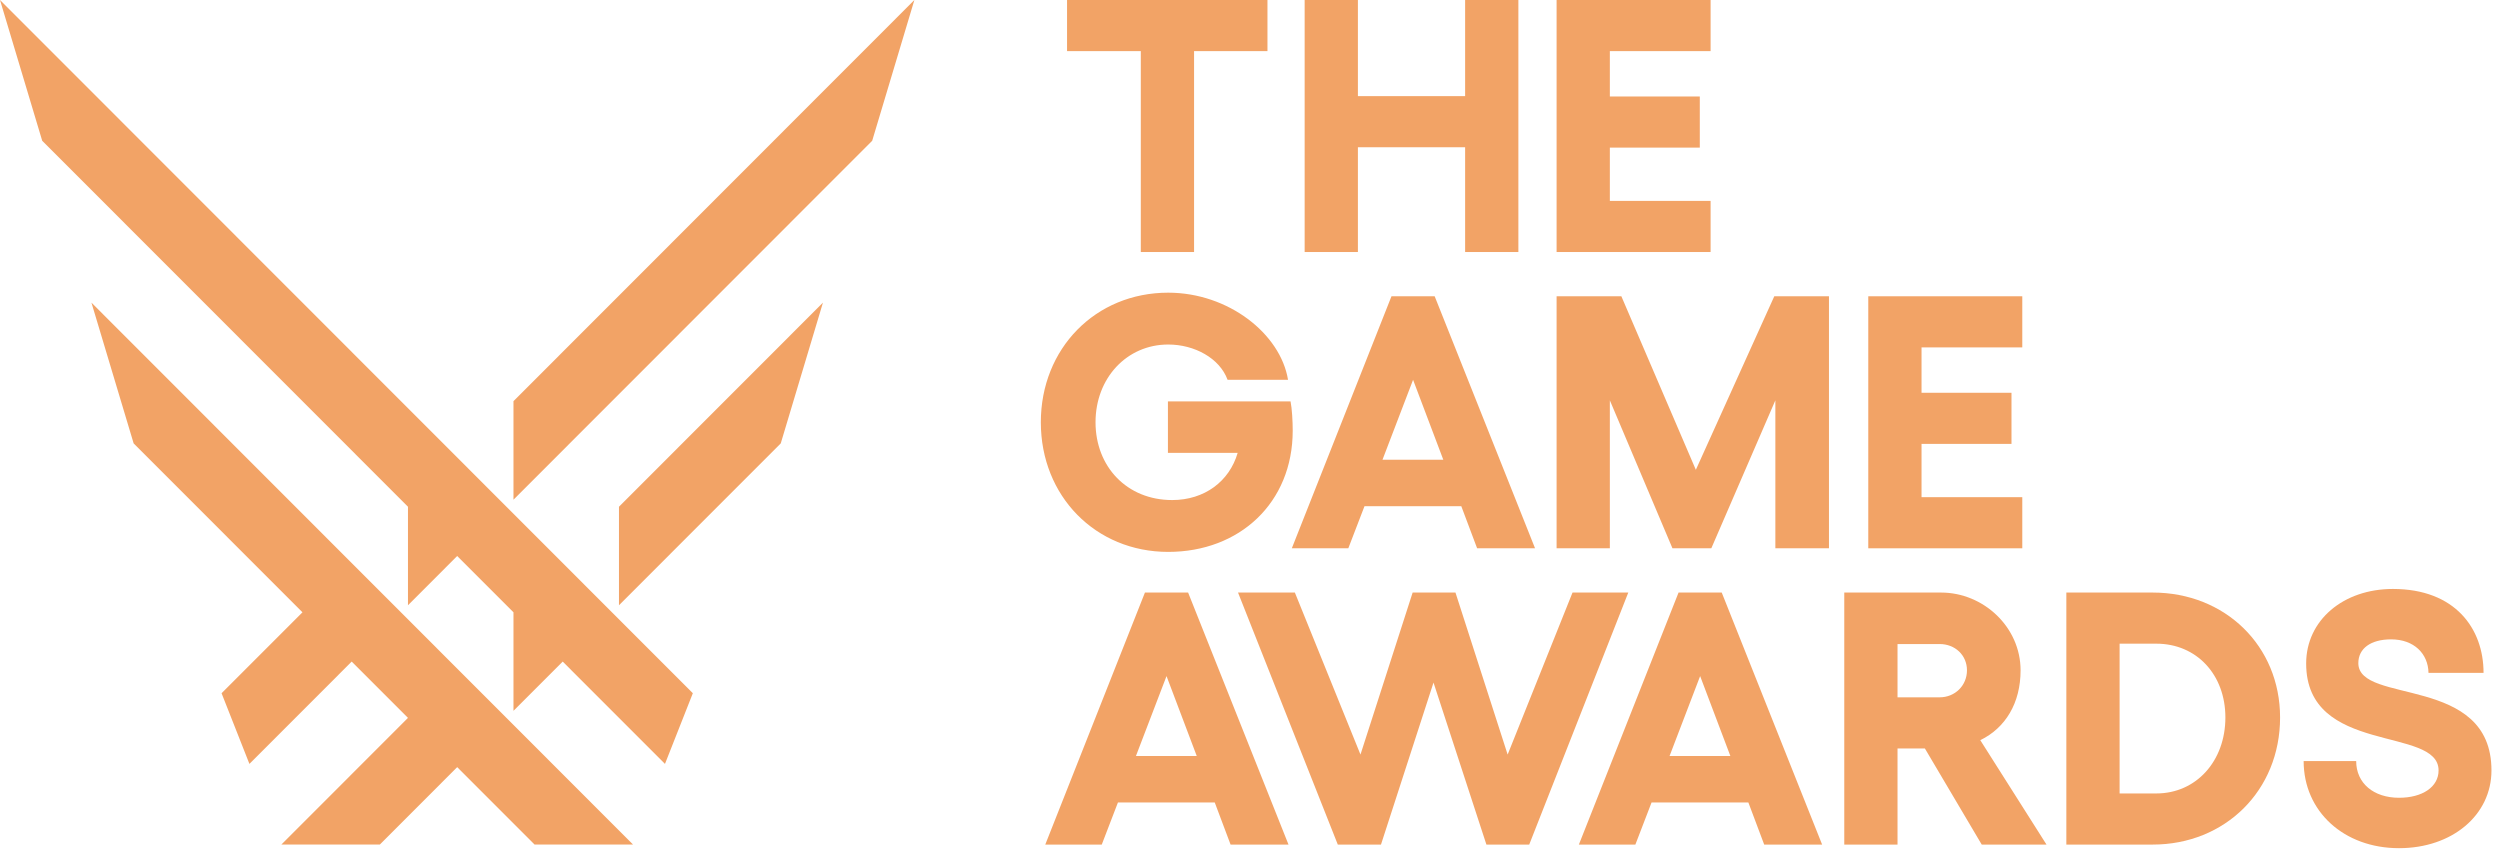
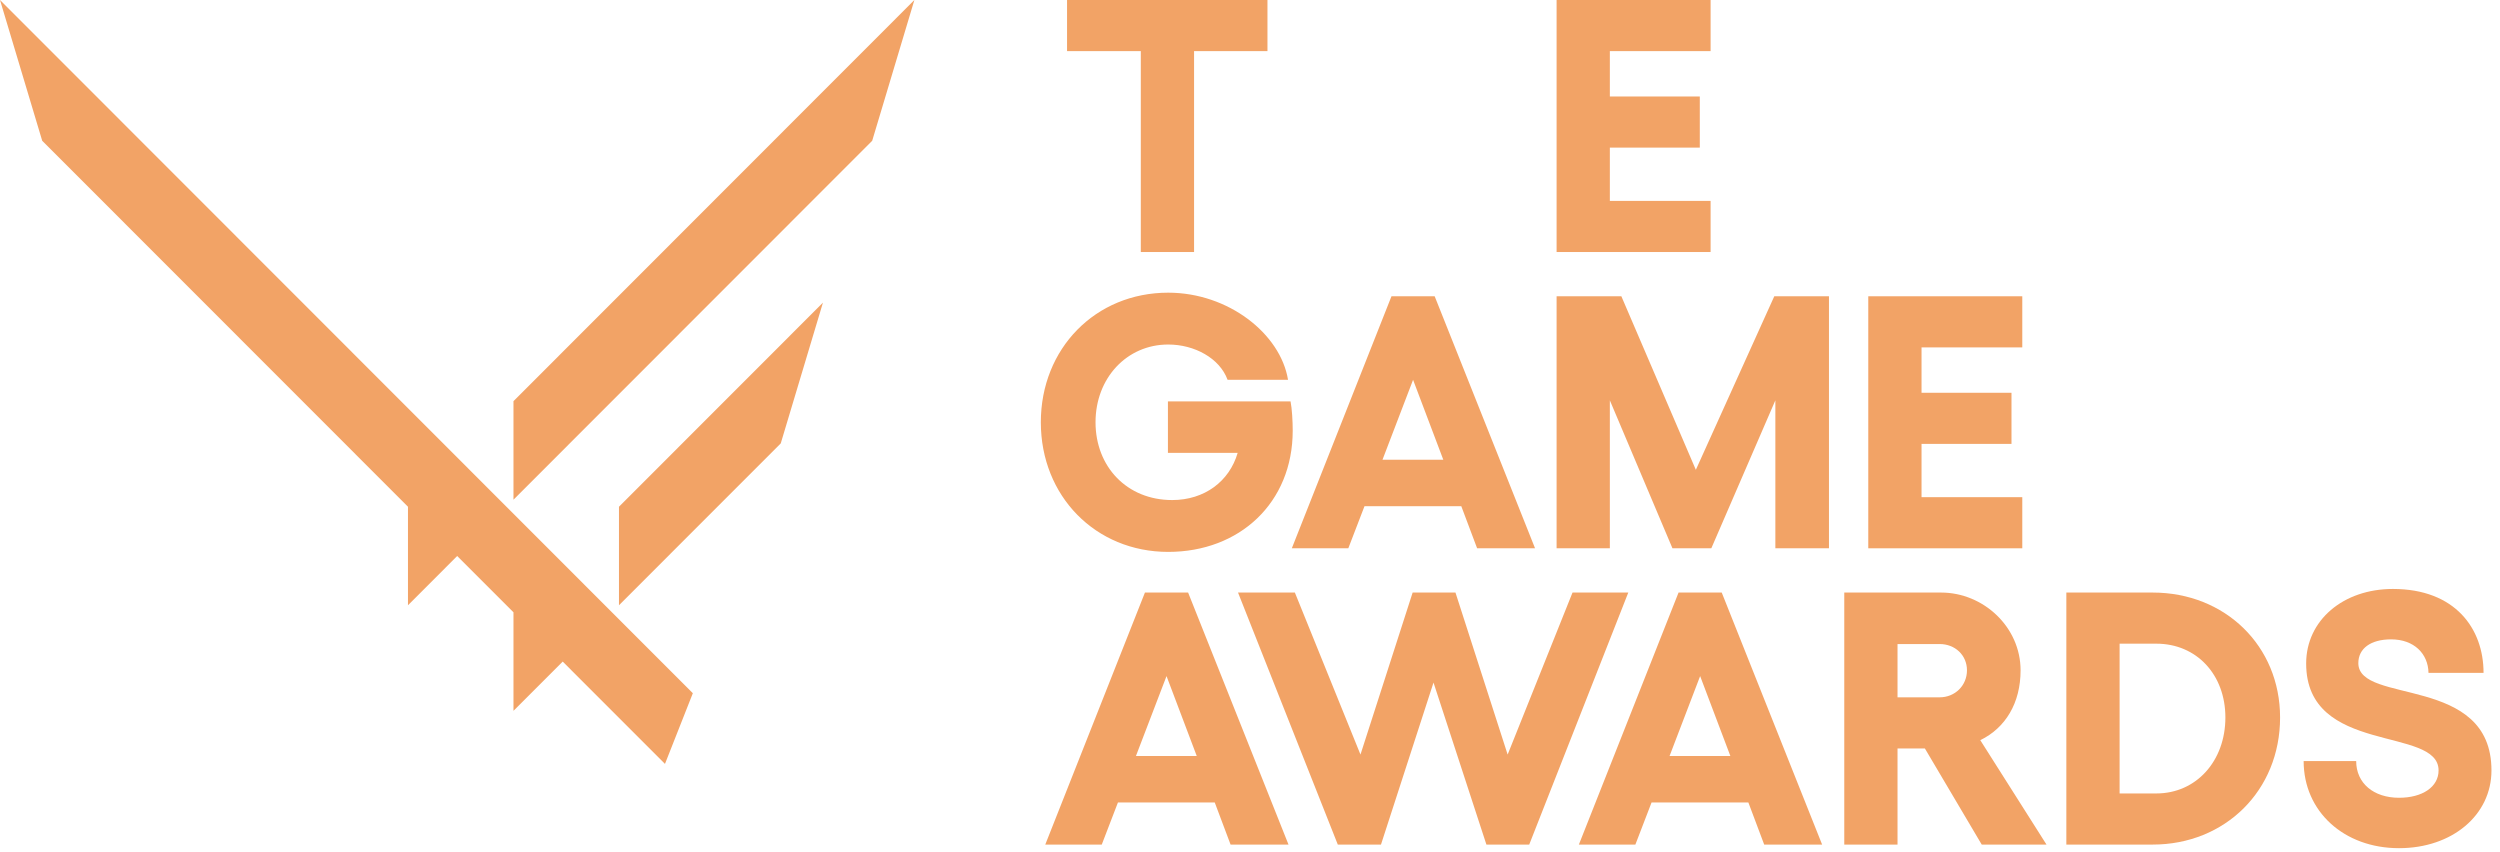
<svg xmlns="http://www.w3.org/2000/svg" width="270" height="92" viewBox="0 0 270 92" fill="none">
  <path d="M66.849 65.368L84.321 47.886L88.879 32.684L66.849 54.727V65.368Z" fill="#F2A366" />
  <path d="M4.558 15.202L44.06 54.727V65.368L49.377 60.048L55.455 66.128V76.77L60.772 71.449L71.817 82.501L74.826 74.869L0 0L4.558 15.202Z" fill="#F2A366" />
-   <path d="M14.433 47.886L32.665 66.128L23.929 74.869L26.937 82.501L37.983 71.449L44.06 77.53L30.386 91.212H41.021L49.377 82.85L57.733 91.212H68.368L9.875 32.684L14.433 47.886Z" fill="#F2A366" />
  <path d="M55.455 43.325V53.967L94.197 15.202L98.754 0L55.455 43.325Z" fill="#F2A366" />
  <path d="M128.959 27.218V5.521H136.886V0H115.241V5.521H123.207V27.218H128.959Z" fill="#F2A366" />
  <path d="M126.167 59.605C133.861 59.605 139.613 54.317 139.613 46.502C139.613 45.49 139.535 44.13 139.379 43.352H126.136V48.912H133.667C132.773 51.984 130.092 54.006 126.594 54.006C121.698 54.006 118.317 50.39 118.317 45.607C118.317 40.825 121.698 37.208 126.167 37.208C129.004 37.208 131.724 38.686 132.579 41.019H139.107C138.291 36.042 132.657 31.609 126.167 31.609C118.317 31.609 112.41 37.636 112.41 45.607C112.41 53.578 118.317 59.605 126.167 59.605Z" fill="#F2A366" />
  <path d="M154.944 31.998H150.28L139.516 59.216H145.617L147.366 54.667H157.819L159.529 59.216H165.786L154.944 31.998ZM149.309 49.651L152.612 41.019L155.876 49.651H149.309Z" fill="#F2A366" />
  <path d="M128.316 63.996H123.653L112.889 91.214H118.99L120.738 86.665H131.192L132.902 91.214H139.158L128.316 63.996ZM122.681 81.649L125.985 73.017L129.249 81.649H122.681Z" fill="#F2A366" />
  <path d="M169.832 63.996L162.825 81.493L157.19 63.996H152.565L146.931 81.493L139.846 63.996H133.706L144.482 91.214H149.146L154.819 73.717L160.532 91.214H165.156L175.855 63.996H169.832Z" fill="#F2A366" />
  <path d="M185.947 63.996H181.284L170.519 91.214H176.62L178.369 86.665H188.823L190.533 91.214H196.789L185.947 63.996ZM180.312 81.649L183.615 73.017L186.88 81.649H180.312Z" fill="#F2A366" />
  <path d="M199.181 91.214H204.932V80.832H207.886L214.026 91.214H221.021L213.87 79.938C216.591 78.616 218.223 75.933 218.223 72.395C218.223 67.729 214.22 63.996 209.635 63.996H199.181V91.214ZM204.932 75.311V69.556H209.479C211.15 69.556 212.433 70.762 212.433 72.395C212.433 74.028 211.15 75.311 209.479 75.311H204.932Z" fill="#F2A366" />
  <path d="M232.492 63.996H223.165V91.214H232.492C240.303 91.214 246.249 85.382 246.249 77.489C246.249 69.751 240.303 63.996 232.492 63.996ZM228.917 85.693V69.517H232.881C237.233 69.517 240.342 72.861 240.342 77.489C240.342 82.193 237.194 85.693 232.881 85.693H228.917Z" fill="#F2A366" />
  <path d="M259.091 91.603C264.843 91.603 269.078 88.026 269.078 83.204C269.078 72.823 254.7 76.128 254.7 71.617C254.7 70.023 256.06 69.051 258.236 69.051C260.723 69.051 262.239 70.606 262.278 72.667H268.223C268.223 67.884 265.153 63.607 258.431 63.607C253.068 63.607 249.065 66.99 249.065 71.656C249.065 81.61 263.366 78.383 263.366 83.204C263.366 84.993 261.617 86.159 259.091 86.159C256.371 86.159 254.467 84.604 254.467 82.193H248.793C248.793 87.637 253.145 91.603 259.091 91.603Z" fill="#F2A366" />
  <path d="M201.774 31.998V59.216H218.407V53.695H207.526V47.94H217.241V42.419H207.526V37.519H218.407V31.998H201.774Z" fill="#F2A366" />
-   <path d="M158.233 0V10.382H146.653V0H140.902V27.218H146.653V15.903H158.233V27.218H163.985V0H158.233Z" fill="#F2A366" />
  <path d="M168.112 59.216H173.863V43.235L180.625 59.216H184.822L191.739 43.235V59.216H197.529V31.998H191.623L183.151 50.74L175.107 31.998H168.112V59.216Z" fill="#F2A366" />
  <path d="M168.112 0V27.218H184.744V21.697H173.863V15.942H183.578V10.421H173.863V5.521H184.744V0H168.112Z" fill="#F2A366" />
</svg>